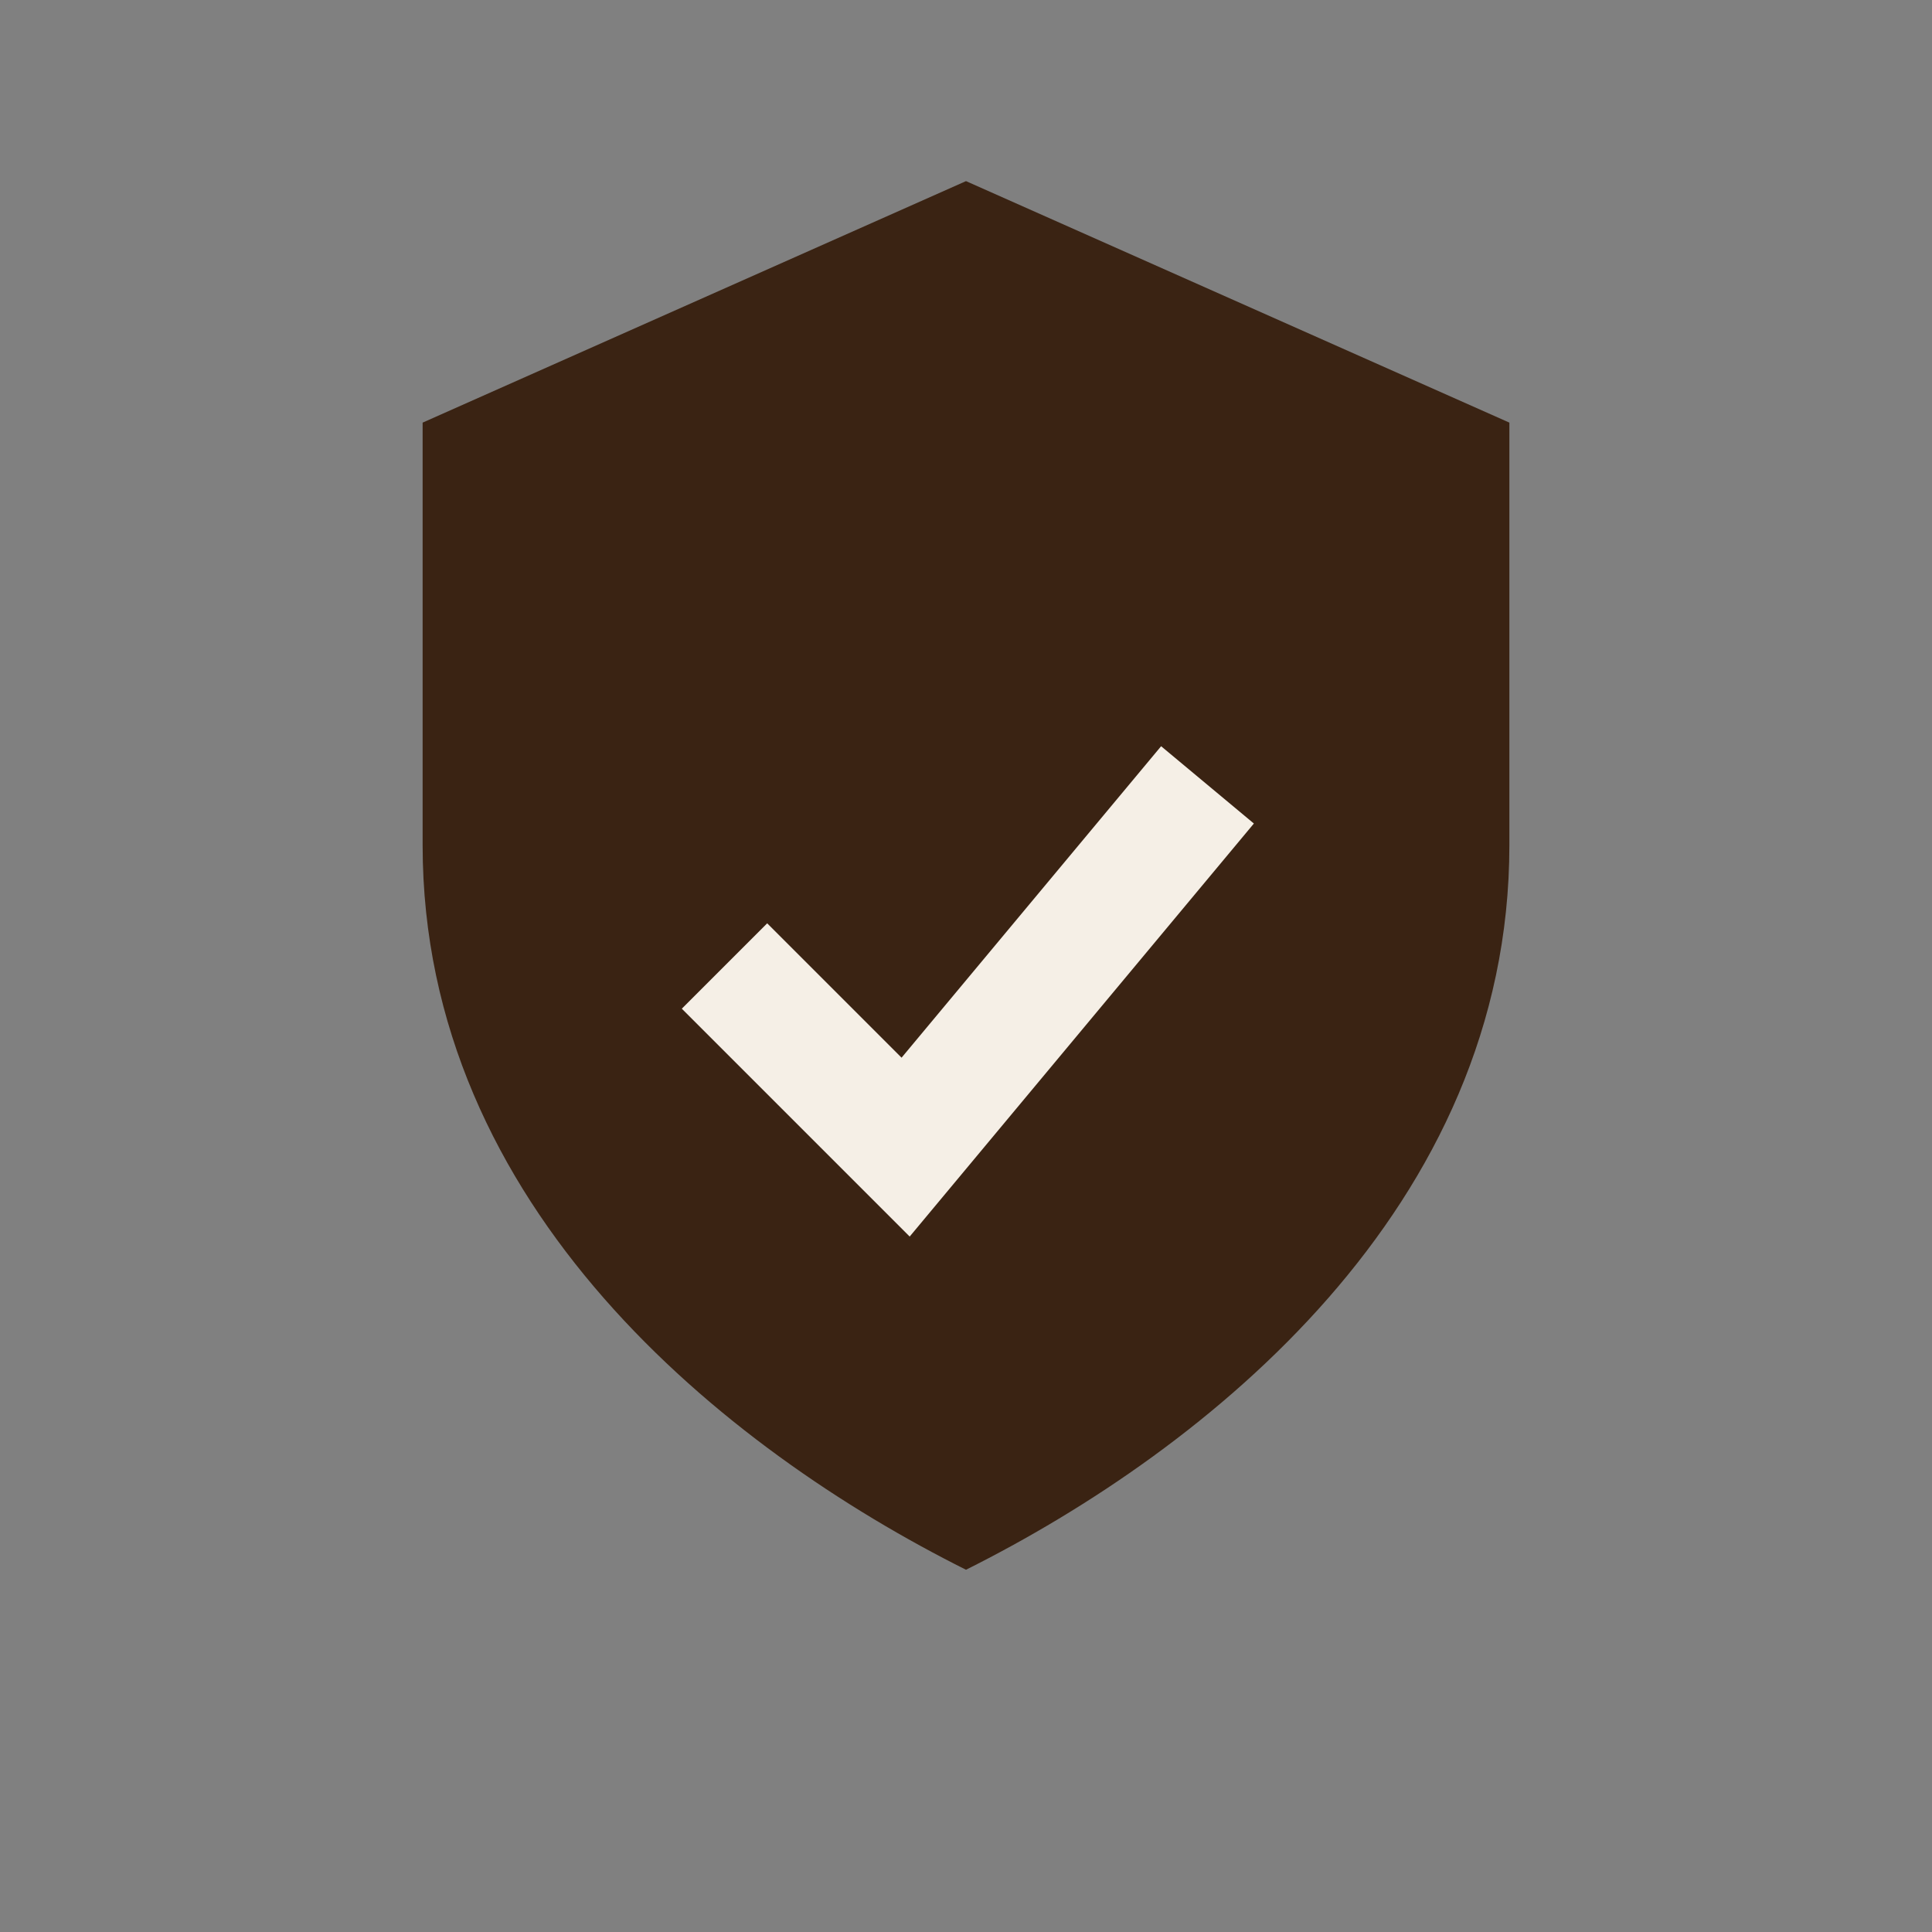
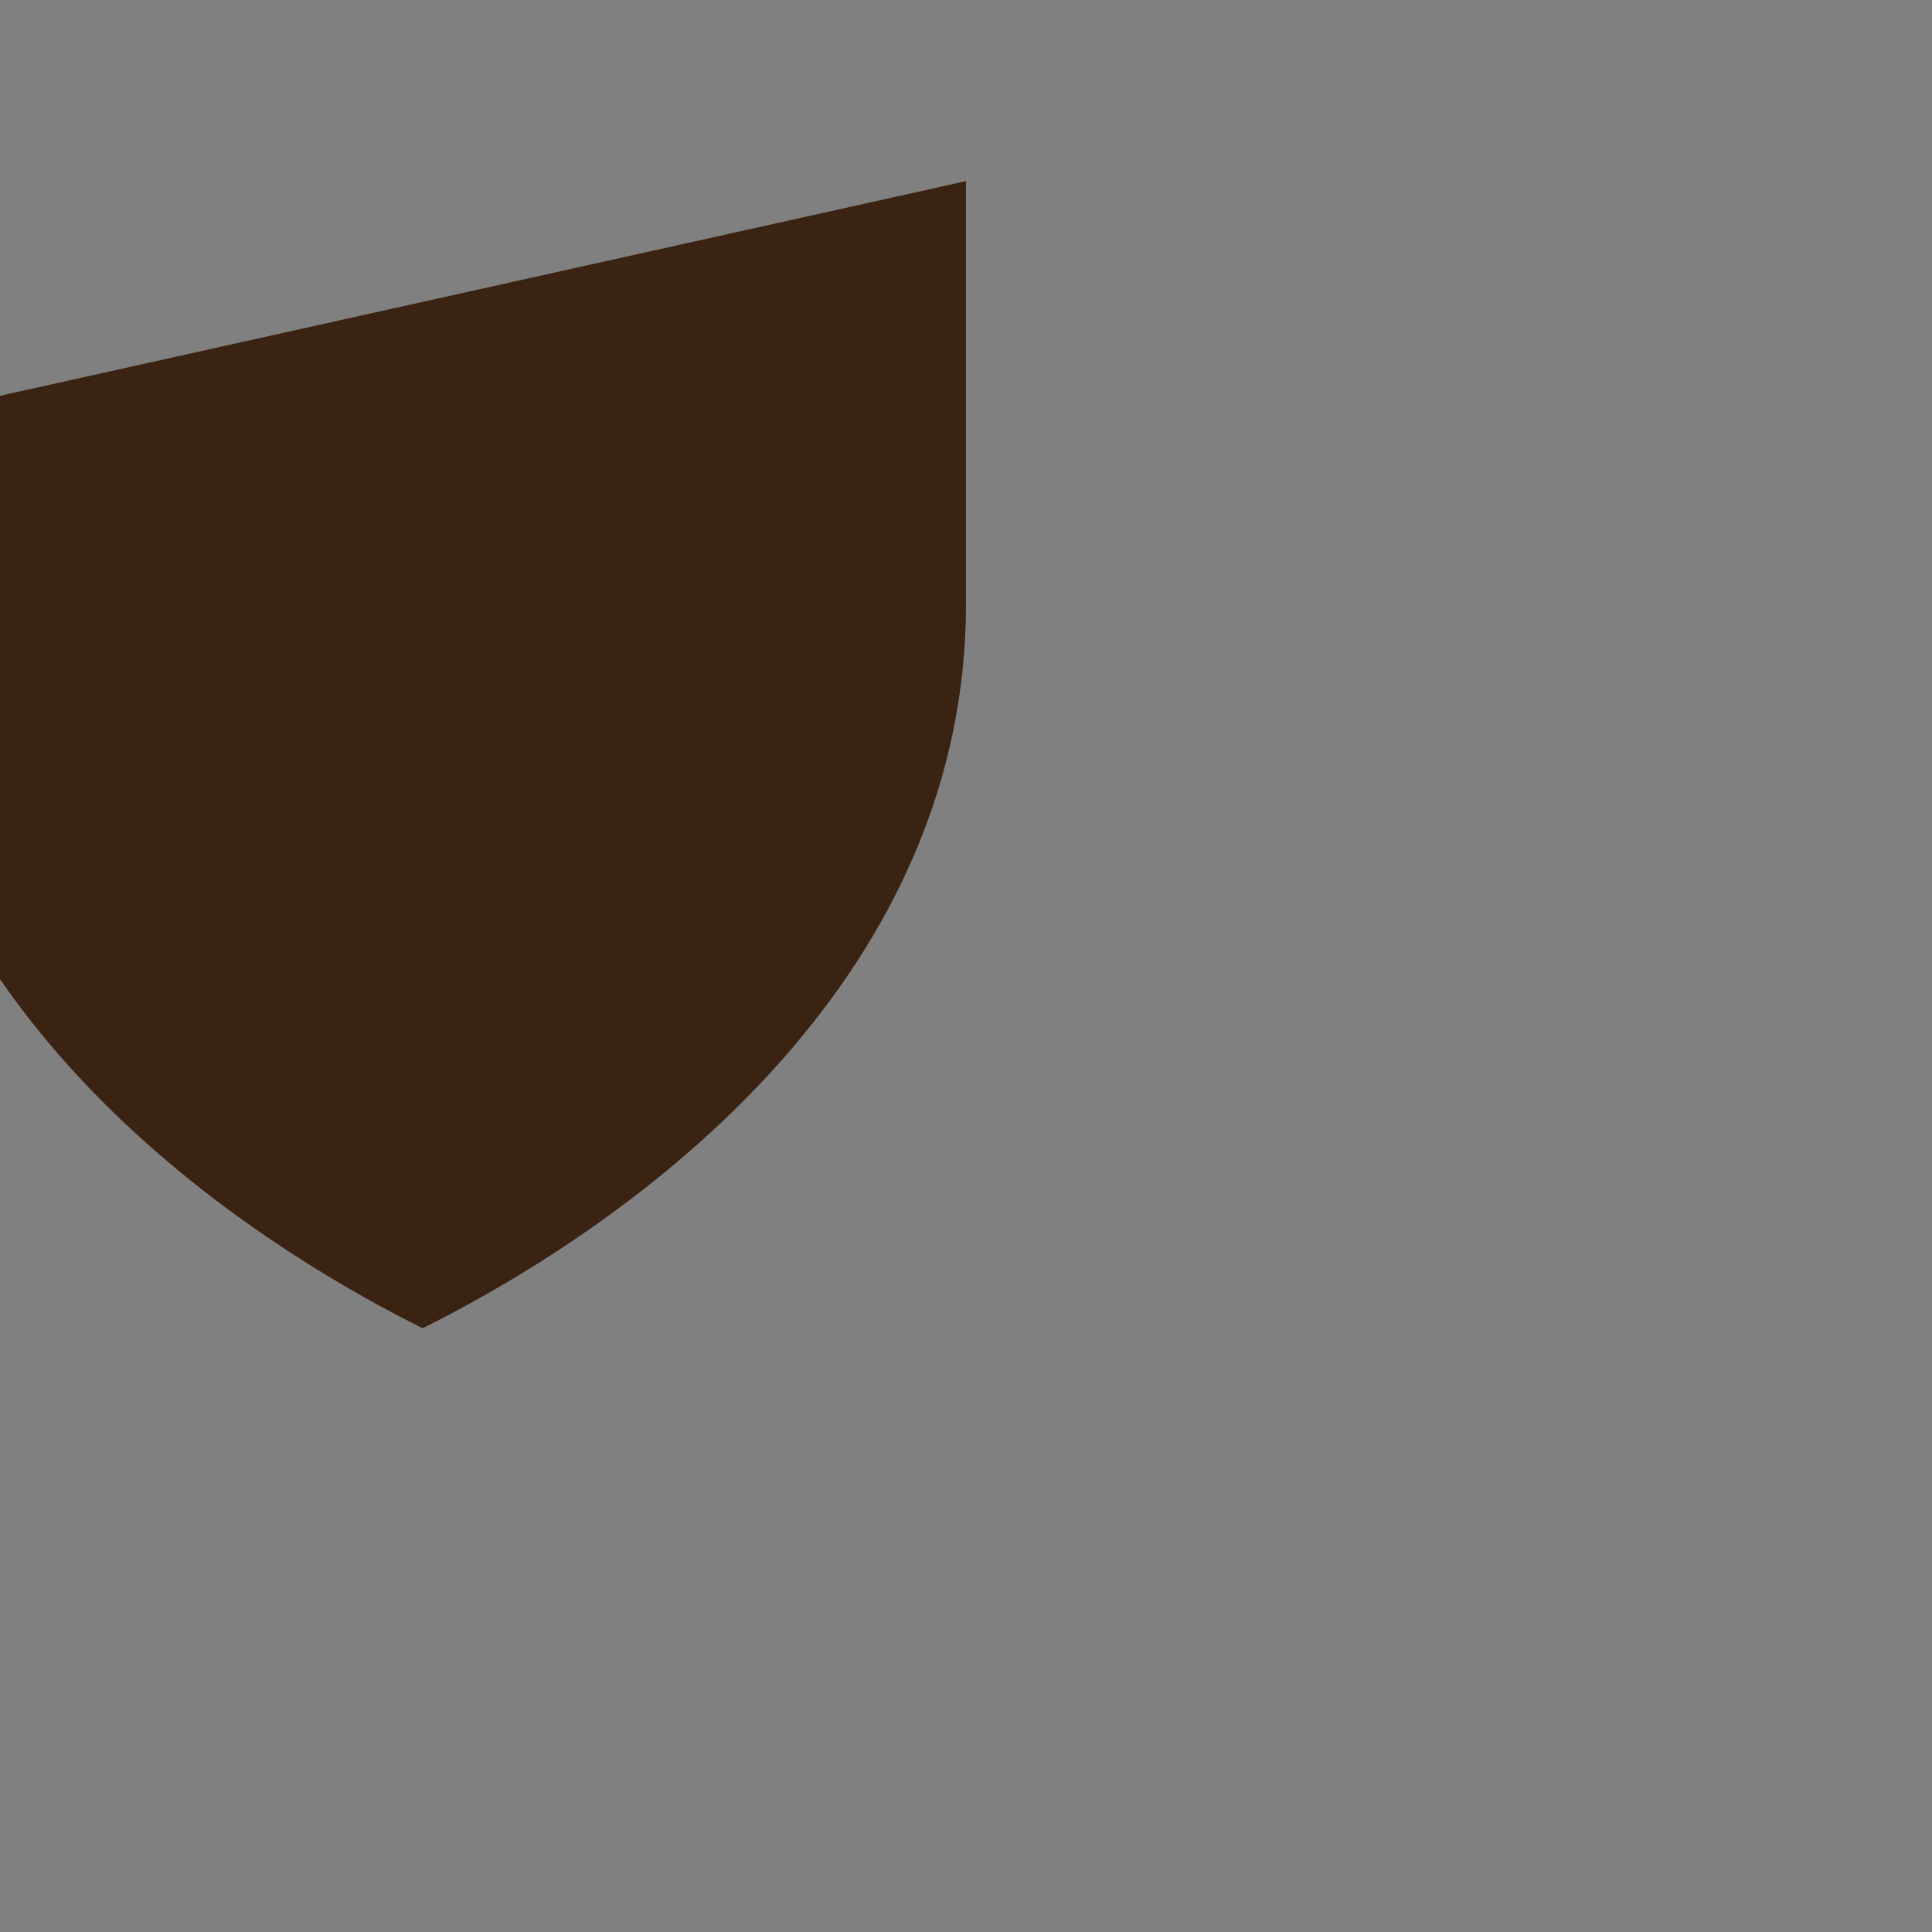
<svg xmlns="http://www.w3.org/2000/svg" width="32" height="32" viewBox="0 0 32 32">
  <rect x="0" y="0" width="32" height="32" fill="#808080" stroke="none" />
-   <path d="M16 3l9 4v7c0 6-5 10-9 12-4-2-9-6-9-12V7z" fill="#3A2313" />
-   <path d="M12 16l3 3 5-6" stroke="#F5EFE6" stroke-width="2" fill="none" />
+   <path d="M16 3v7c0 6-5 10-9 12-4-2-9-6-9-12V7z" fill="#3A2313" />
</svg>